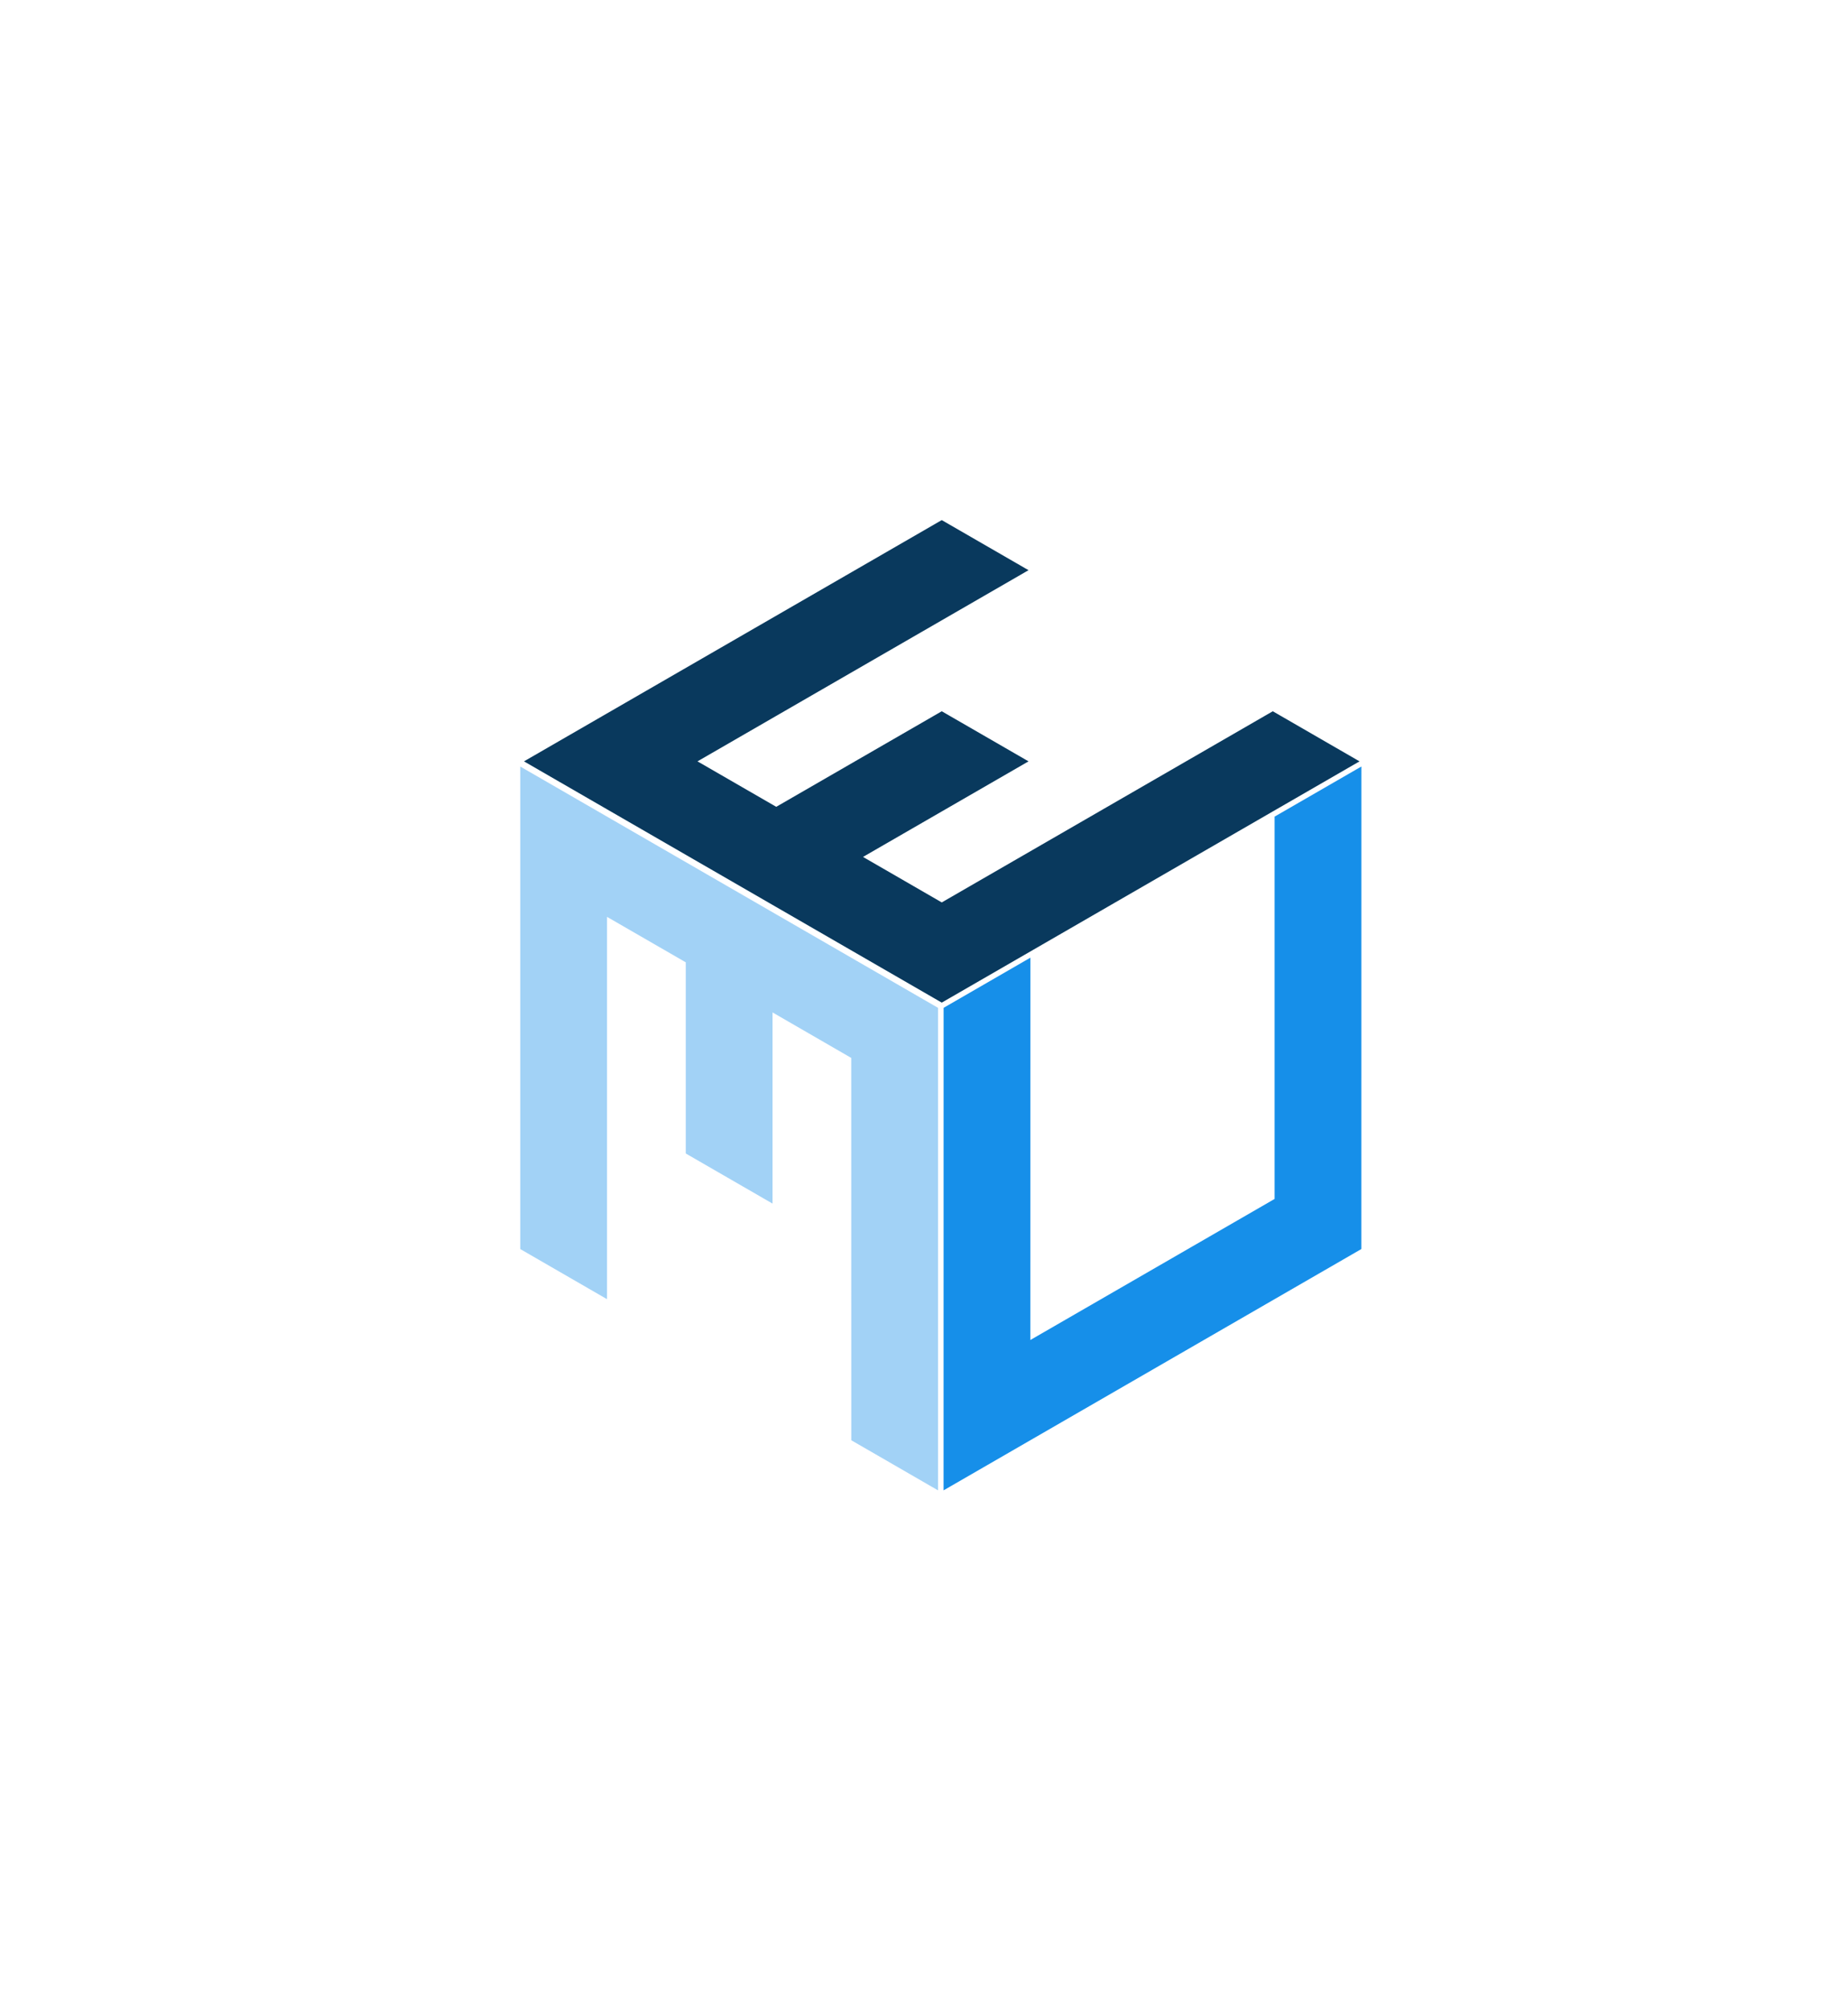
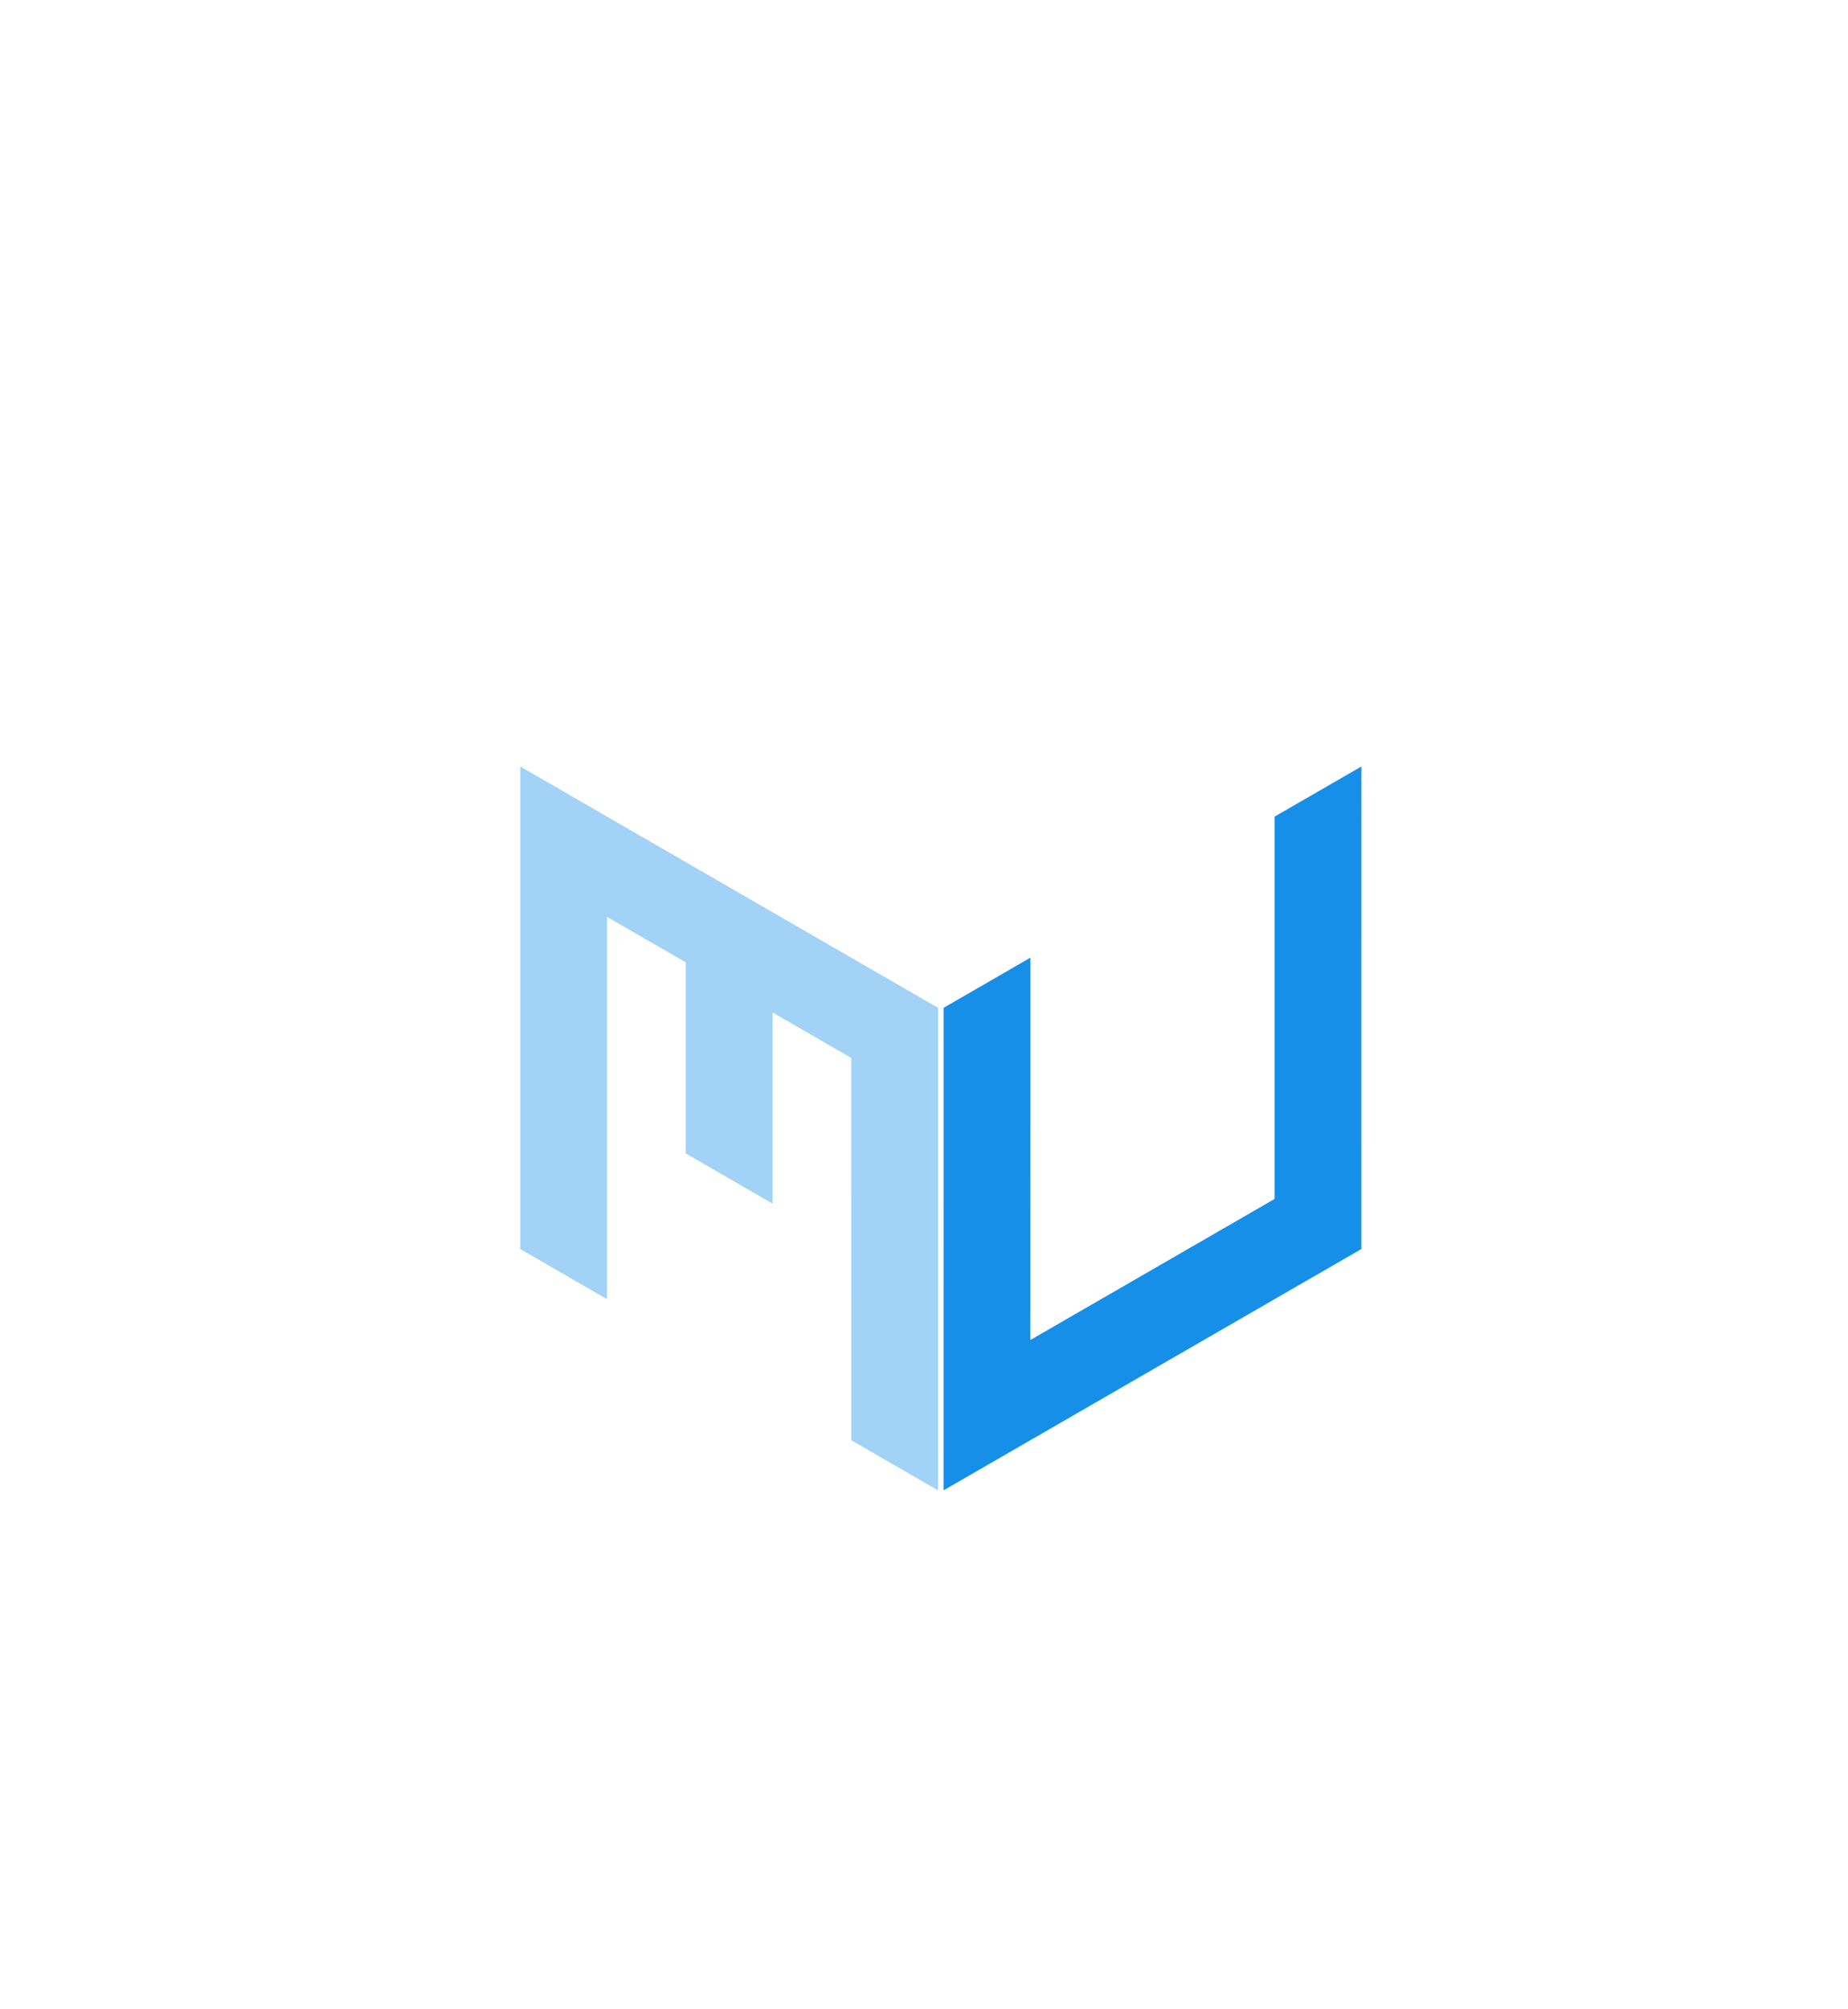
<svg xmlns="http://www.w3.org/2000/svg" width="46" height="50" viewBox="0 0 46 50" fill="none">
  <g filter="url(#filter0_d_3413_11581)">
    <path d="M11 15.161L11 27.053L13.06 28.243L13.06 18.729L15.12 19.918L15.12 24.675L17.18 25.864L17.18 21.107L19.239 22.297L19.24 31.811L21.299 33L21.299 21.108L11 15.161Z" fill="#A2D2F6" stroke="#A2D2F6" stroke-width="0.1" />
  </g>
  <g filter="url(#filter1_d_3413_11581)">
-     <path d="M11.143 14.946L21.442 20.892L31.741 14.946L29.682 13.757L21.442 18.514L19.382 17.324L23.502 14.946L21.442 13.757L17.322 16.135L15.262 14.946L23.502 10.189L21.442 9L11.143 14.946Z" fill="#09395D" stroke="#09395D" stroke-width="0.1" />
-   </g>
+     </g>
  <g filter="url(#filter2_d_3413_11581)">
    <path d="M31.837 15.161L31.836 27.053L21.537 33L21.538 21.108L23.598 19.918L23.597 29.432L29.777 25.864L29.777 16.35L31.837 15.161Z" fill="#168FE9" stroke="#168FE9" stroke-width="0.1" />
  </g>
  <defs>
    <filter id="filter0_d_3413_11581" x="0.957" y="7.086" width="34.386" height="41.989" filterUnits="userSpaceOnUse" color-interpolation-filters="sRGB">
      <feFlood flood-opacity="0" result="BackgroundImageFix" />
      <feColorMatrix in="SourceAlpha" type="matrix" values="0 0 0 0 0 0 0 0 0 0 0 0 0 0 0 0 0 0 127 0" result="hardAlpha" />
      <feOffset dx="2" dy="4" />
      <feGaussianBlur stdDeviation="6" />
      <feComposite in2="hardAlpha" operator="out" />
      <feColorMatrix type="matrix" values="0 0 0 0 0 0 0 0 0 0 0 0 0 0 0 0 0 0 0.32 0" />
      <feBlend mode="normal" in2="BackgroundImageFix" result="effect1_dropShadow_3413_11581" />
      <feBlend mode="normal" in="SourceGraphic" in2="effect1_dropShadow_3413_11581" result="shape" />
    </filter>
    <filter id="filter1_d_3413_11581" x="1.056" y="0.95" width="44.772" height="35.992" filterUnits="userSpaceOnUse" color-interpolation-filters="sRGB">
      <feFlood flood-opacity="0" result="BackgroundImageFix" />
      <feColorMatrix in="SourceAlpha" type="matrix" values="0 0 0 0 0 0 0 0 0 0 0 0 0 0 0 0 0 0 127 0" result="hardAlpha" />
      <feOffset dx="2" dy="4" />
      <feGaussianBlur stdDeviation="6" />
      <feComposite in2="hardAlpha" operator="out" />
      <feColorMatrix type="matrix" values="0 0 0 0 0 0 0 0 0 0 0 0 0 0 0 0 0 0 0.32 0" />
      <feBlend mode="normal" in2="BackgroundImageFix" result="effect1_dropShadow_3413_11581" />
      <feBlend mode="normal" in="SourceGraphic" in2="effect1_dropShadow_3413_11581" result="shape" />
    </filter>
    <filter id="filter2_d_3413_11581" x="11.494" y="7.086" width="34.386" height="41.989" filterUnits="userSpaceOnUse" color-interpolation-filters="sRGB">
      <feFlood flood-opacity="0" result="BackgroundImageFix" />
      <feColorMatrix in="SourceAlpha" type="matrix" values="0 0 0 0 0 0 0 0 0 0 0 0 0 0 0 0 0 0 127 0" result="hardAlpha" />
      <feOffset dx="2" dy="4" />
      <feGaussianBlur stdDeviation="6" />
      <feComposite in2="hardAlpha" operator="out" />
      <feColorMatrix type="matrix" values="0 0 0 0 0 0 0 0 0 0 0 0 0 0 0 0 0 0 0.32 0" />
      <feBlend mode="normal" in2="BackgroundImageFix" result="effect1_dropShadow_3413_11581" />
      <feBlend mode="normal" in="SourceGraphic" in2="effect1_dropShadow_3413_11581" result="shape" />
    </filter>
  </defs>
</svg>